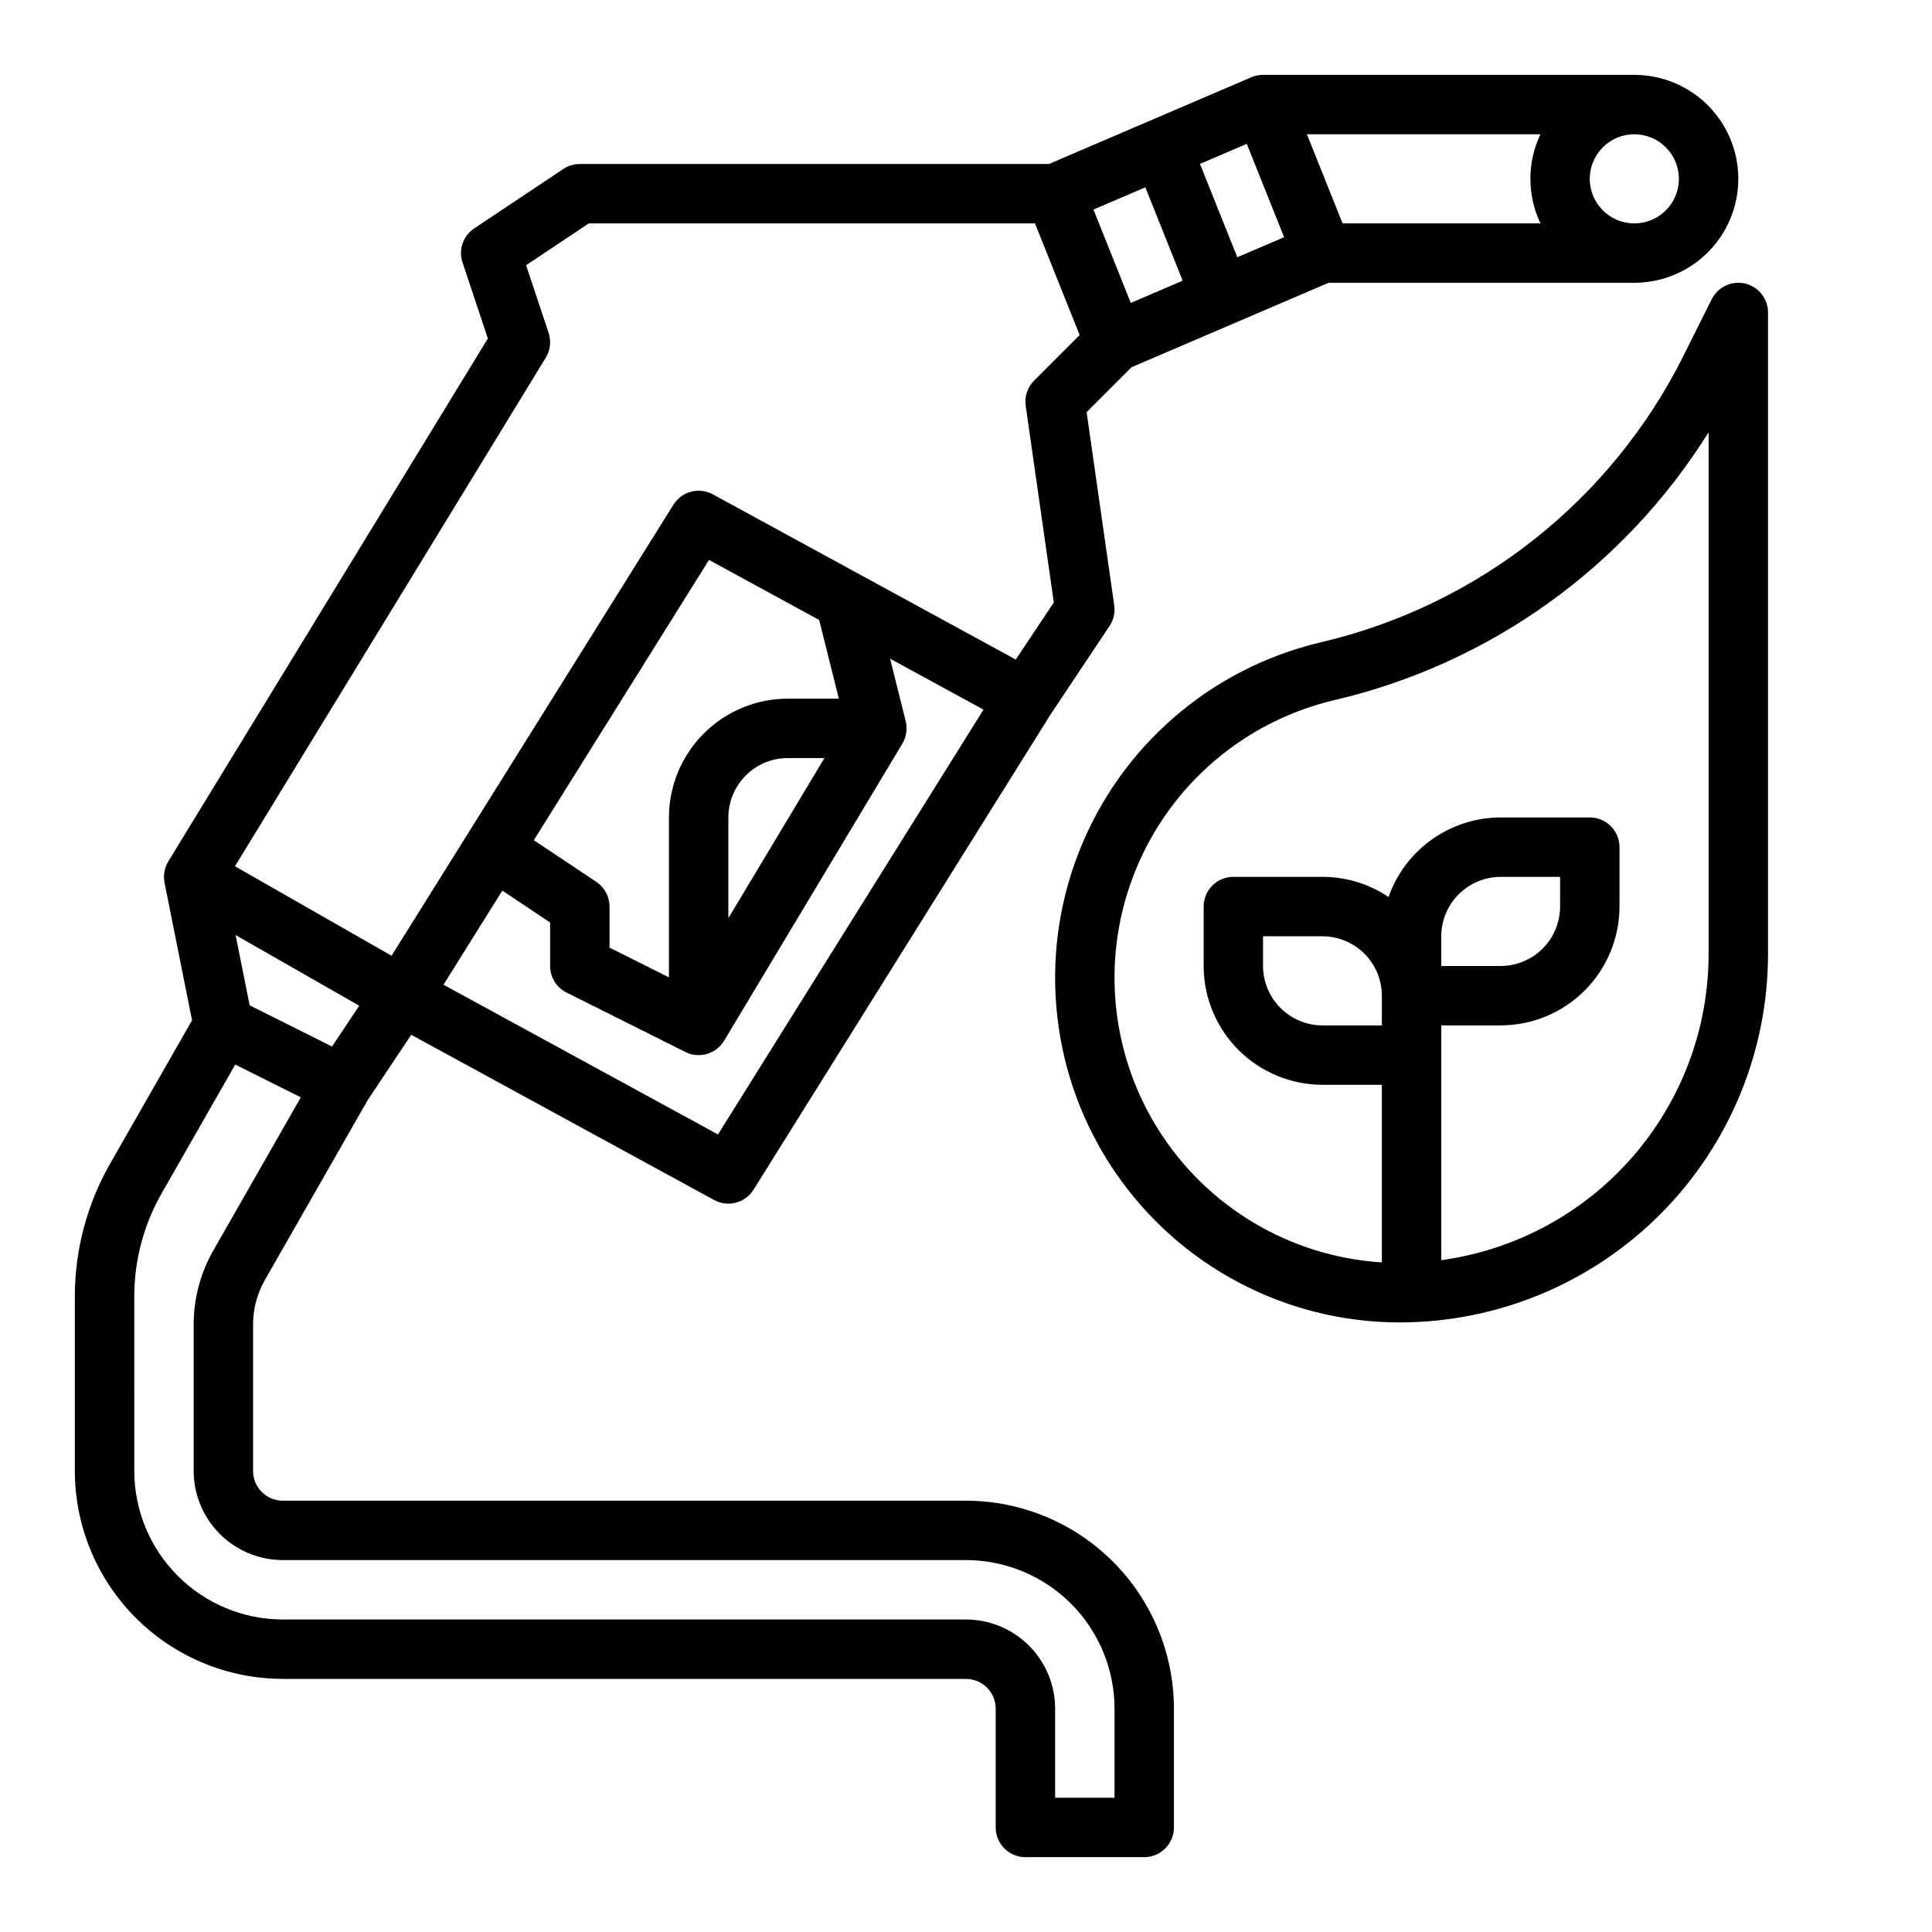
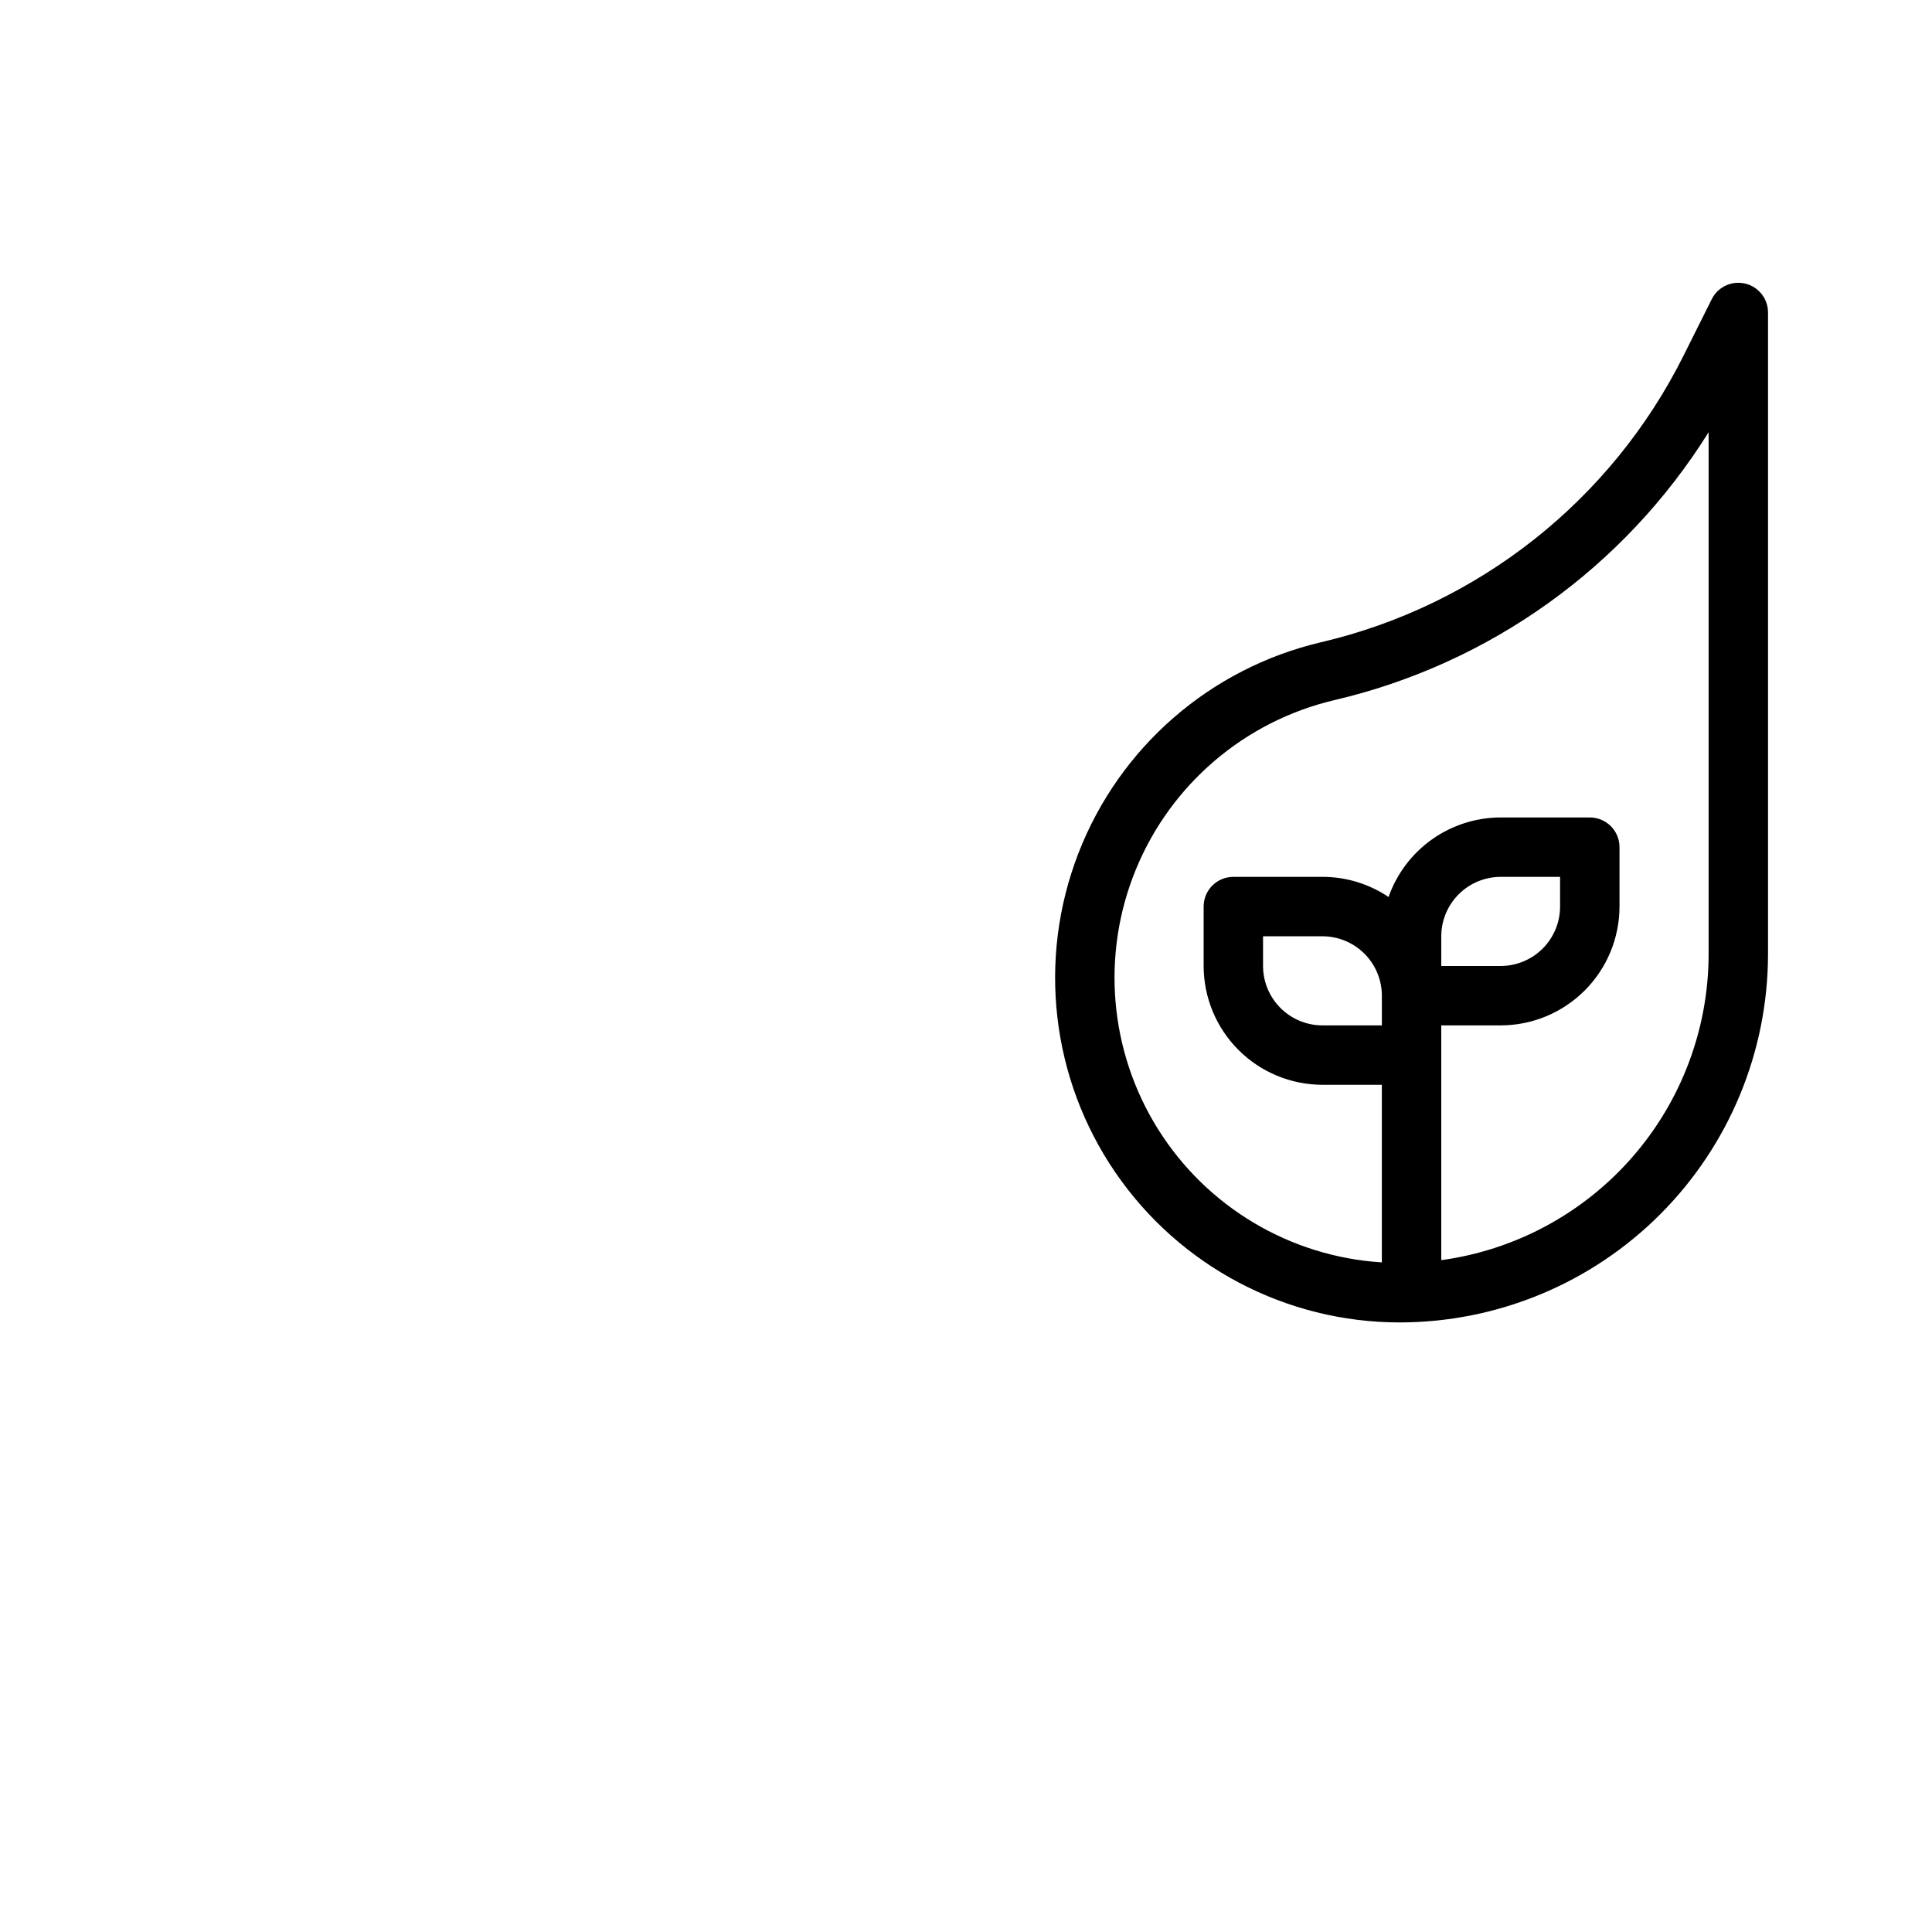
<svg xmlns="http://www.w3.org/2000/svg" fill="#000000" width="800px" height="800px" version="1.1" viewBox="144 144 512 512">
  <g>
-     <path d="m218.94 588.93h181.06c4.344 0.008 7.867 3.527 7.871 7.875v31.488c0 4.348 3.523 7.871 7.871 7.871h31.488c4.348 0 7.871-3.523 7.871-7.871v-31.488c-0.016-14.609-5.828-28.617-16.156-38.949-10.332-10.328-24.336-16.141-38.945-16.156h-181.06c-4.344-0.004-7.867-3.527-7.871-7.871v-38.871c0-4.109 1.074-8.148 3.109-11.719l27.211-47.613 11.594-17.391 80.27 43.781c3.656 2 8.238 0.797 10.445-2.738l78.668-125.87 15.672-23.508-0.004 0.004c1.074-1.613 1.52-3.562 1.246-5.481l-7.316-51.207 11.891-11.891 52.223-22.383h81.039c9.844 0 18.941-5.25 23.863-13.777 4.922-8.523 4.922-19.027 0-27.551-4.922-8.523-14.02-13.777-23.863-13.777h-98.398c-1.066 0.004-2.121 0.219-3.102 0.637l-53.617 22.98h-124.34c-1.555 0-3.074 0.461-4.367 1.324l-23.617 15.742c-2.953 1.969-4.223 5.672-3.102 9.039l6.715 20.145-84.684 138.57c-1.031 1.691-1.383 3.707-0.992 5.648l-0.012 0.004 7.293 36.469-21.727 38.023c-6.113 10.707-9.328 22.82-9.336 35.148v46.254c0.02 14.609 5.828 28.613 16.16 38.945 10.328 10.332 24.336 16.141 38.945 16.156zm-12.504-197.13 32.766 18.723-7.211 10.816-21.828-10.914zm127.84 52.844-72.746-39.68 15.59-24.941 12.668 8.449v11.531c0 2.981 1.684 5.707 4.352 7.039l31.488 15.742v0.004c3.68 1.84 8.156 0.535 10.273-2.992l47.23-78.719v-0.004c1.074-1.789 1.391-3.934 0.887-5.957l-4.141-16.559 24.762 13.504zm26.812-136.34 5.211 20.844h-13.535c-8.348 0.012-16.352 3.332-22.254 9.234-5.902 5.902-9.223 13.906-9.234 22.254v42.367l-15.742-7.871v-10.879c0-2.633-1.316-5.09-3.508-6.551l-16.562-11.039 46.426-74.281zm1.391 36.59-25.457 42.426v-26.684c0.004-4.172 1.664-8.176 4.617-11.125 2.949-2.953 6.953-4.613 11.125-4.617zm127.87-165.31h61.883c-3.551 7.473-3.551 16.145 0 23.617h-52.438zm-6.047 27.277-12.406 5.316-9.895-24.738 12.406-5.316zm-26.879 11.523-13.75 5.891-9.895-24.738 13.75-5.891zm131.5-26.992c0 4.773-2.875 9.082-7.289 10.91-4.41 1.824-9.488 0.816-12.867-2.562-3.379-3.375-4.387-8.453-2.559-12.867 1.828-4.414 6.133-7.289 10.906-7.289 6.519 0.008 11.801 5.289 11.809 11.809zm-300.29 47.398c1.207-1.977 1.484-4.391 0.75-6.594l-5.973-17.91 16.633-11.086h118.24l11.836 29.594-12.074 12.074v-0.004c-1.75 1.754-2.574 4.227-2.227 6.68l7.449 52.125-10.082 15.121-80.27-43.781h0.004c-3.66-1.996-8.238-0.793-10.445 2.738l-74.711 119.54-41.496-23.711zm-109.05 248.78c0.004-9.59 2.508-19.012 7.262-27.34l19.496-34.117 17.383 8.691-23.211 40.621c-3.394 5.949-5.184 12.68-5.188 19.527v38.871c0.008 6.262 2.5 12.262 6.926 16.691 4.43 4.426 10.43 6.918 16.691 6.922h181.06c10.434 0.012 20.438 4.164 27.816 11.543 7.379 7.379 11.531 17.383 11.543 27.82v23.617l-15.746-0.004v-23.613c-0.004-6.262-2.496-12.266-6.922-16.691-4.43-4.43-10.434-6.918-16.691-6.926h-181.06c-10.434-0.012-20.438-4.164-27.816-11.543s-11.531-17.383-11.543-27.816z" />
    <path d="m597.63 223.29-7.438 14.883c-19.141 38.395-54.387 66.27-96.16 76.043-29.328 6.902-53.367 27.824-64.25 55.918-10.883 28.098-7.211 59.754 9.82 84.609 17.027 24.859 45.219 39.719 75.348 39.715 25.875-0.027 50.684-10.32 68.977-28.613 18.297-18.297 28.59-43.102 28.617-68.977v-170.06c0-3.648-2.512-6.82-6.062-7.66-3.555-0.84-7.219 0.875-8.852 4.141zm-87.422 192.45h-15.746c-4.172-0.004-8.176-1.664-11.125-4.617-2.953-2.949-4.613-6.953-4.617-11.125v-7.871h15.742v-0.004c4.176 0.008 8.18 1.668 11.129 4.617 2.953 2.953 4.613 6.953 4.617 11.129zm86.594-18.871c-0.027 19.793-7.219 38.906-20.242 53.812-13.02 14.902-30.996 24.594-50.609 27.273v-62.215h15.746c8.348-0.008 16.352-3.328 22.254-9.234 5.902-5.902 9.223-13.906 9.234-22.254v-15.742c0-4.348-3.523-7.875-7.871-7.875h-23.617c-6.527 0.012-12.887 2.043-18.207 5.816-5.324 3.777-9.344 9.109-11.508 15.266-5.176-3.484-11.277-5.344-17.52-5.336h-23.613c-4.348 0-7.871 3.523-7.871 7.871v15.746c0.008 8.348 3.328 16.352 9.23 22.254 5.902 5.902 13.906 9.223 22.254 9.234h15.742v47.066h0.004c-24.328-1.527-46.426-14.695-59.352-35.363-12.922-20.668-15.086-46.301-5.809-68.844 9.281-22.539 28.859-39.223 52.59-44.805 41.141-9.621 76.797-35.148 99.164-70.996zm-70.852 3.129v-7.875c0.008-4.172 1.668-8.176 4.617-11.125 2.953-2.953 6.953-4.613 11.129-4.617h15.742v7.871c-0.004 4.176-1.664 8.176-4.613 11.129-2.953 2.949-6.957 4.609-11.129 4.617z" />
  </g>
</svg>